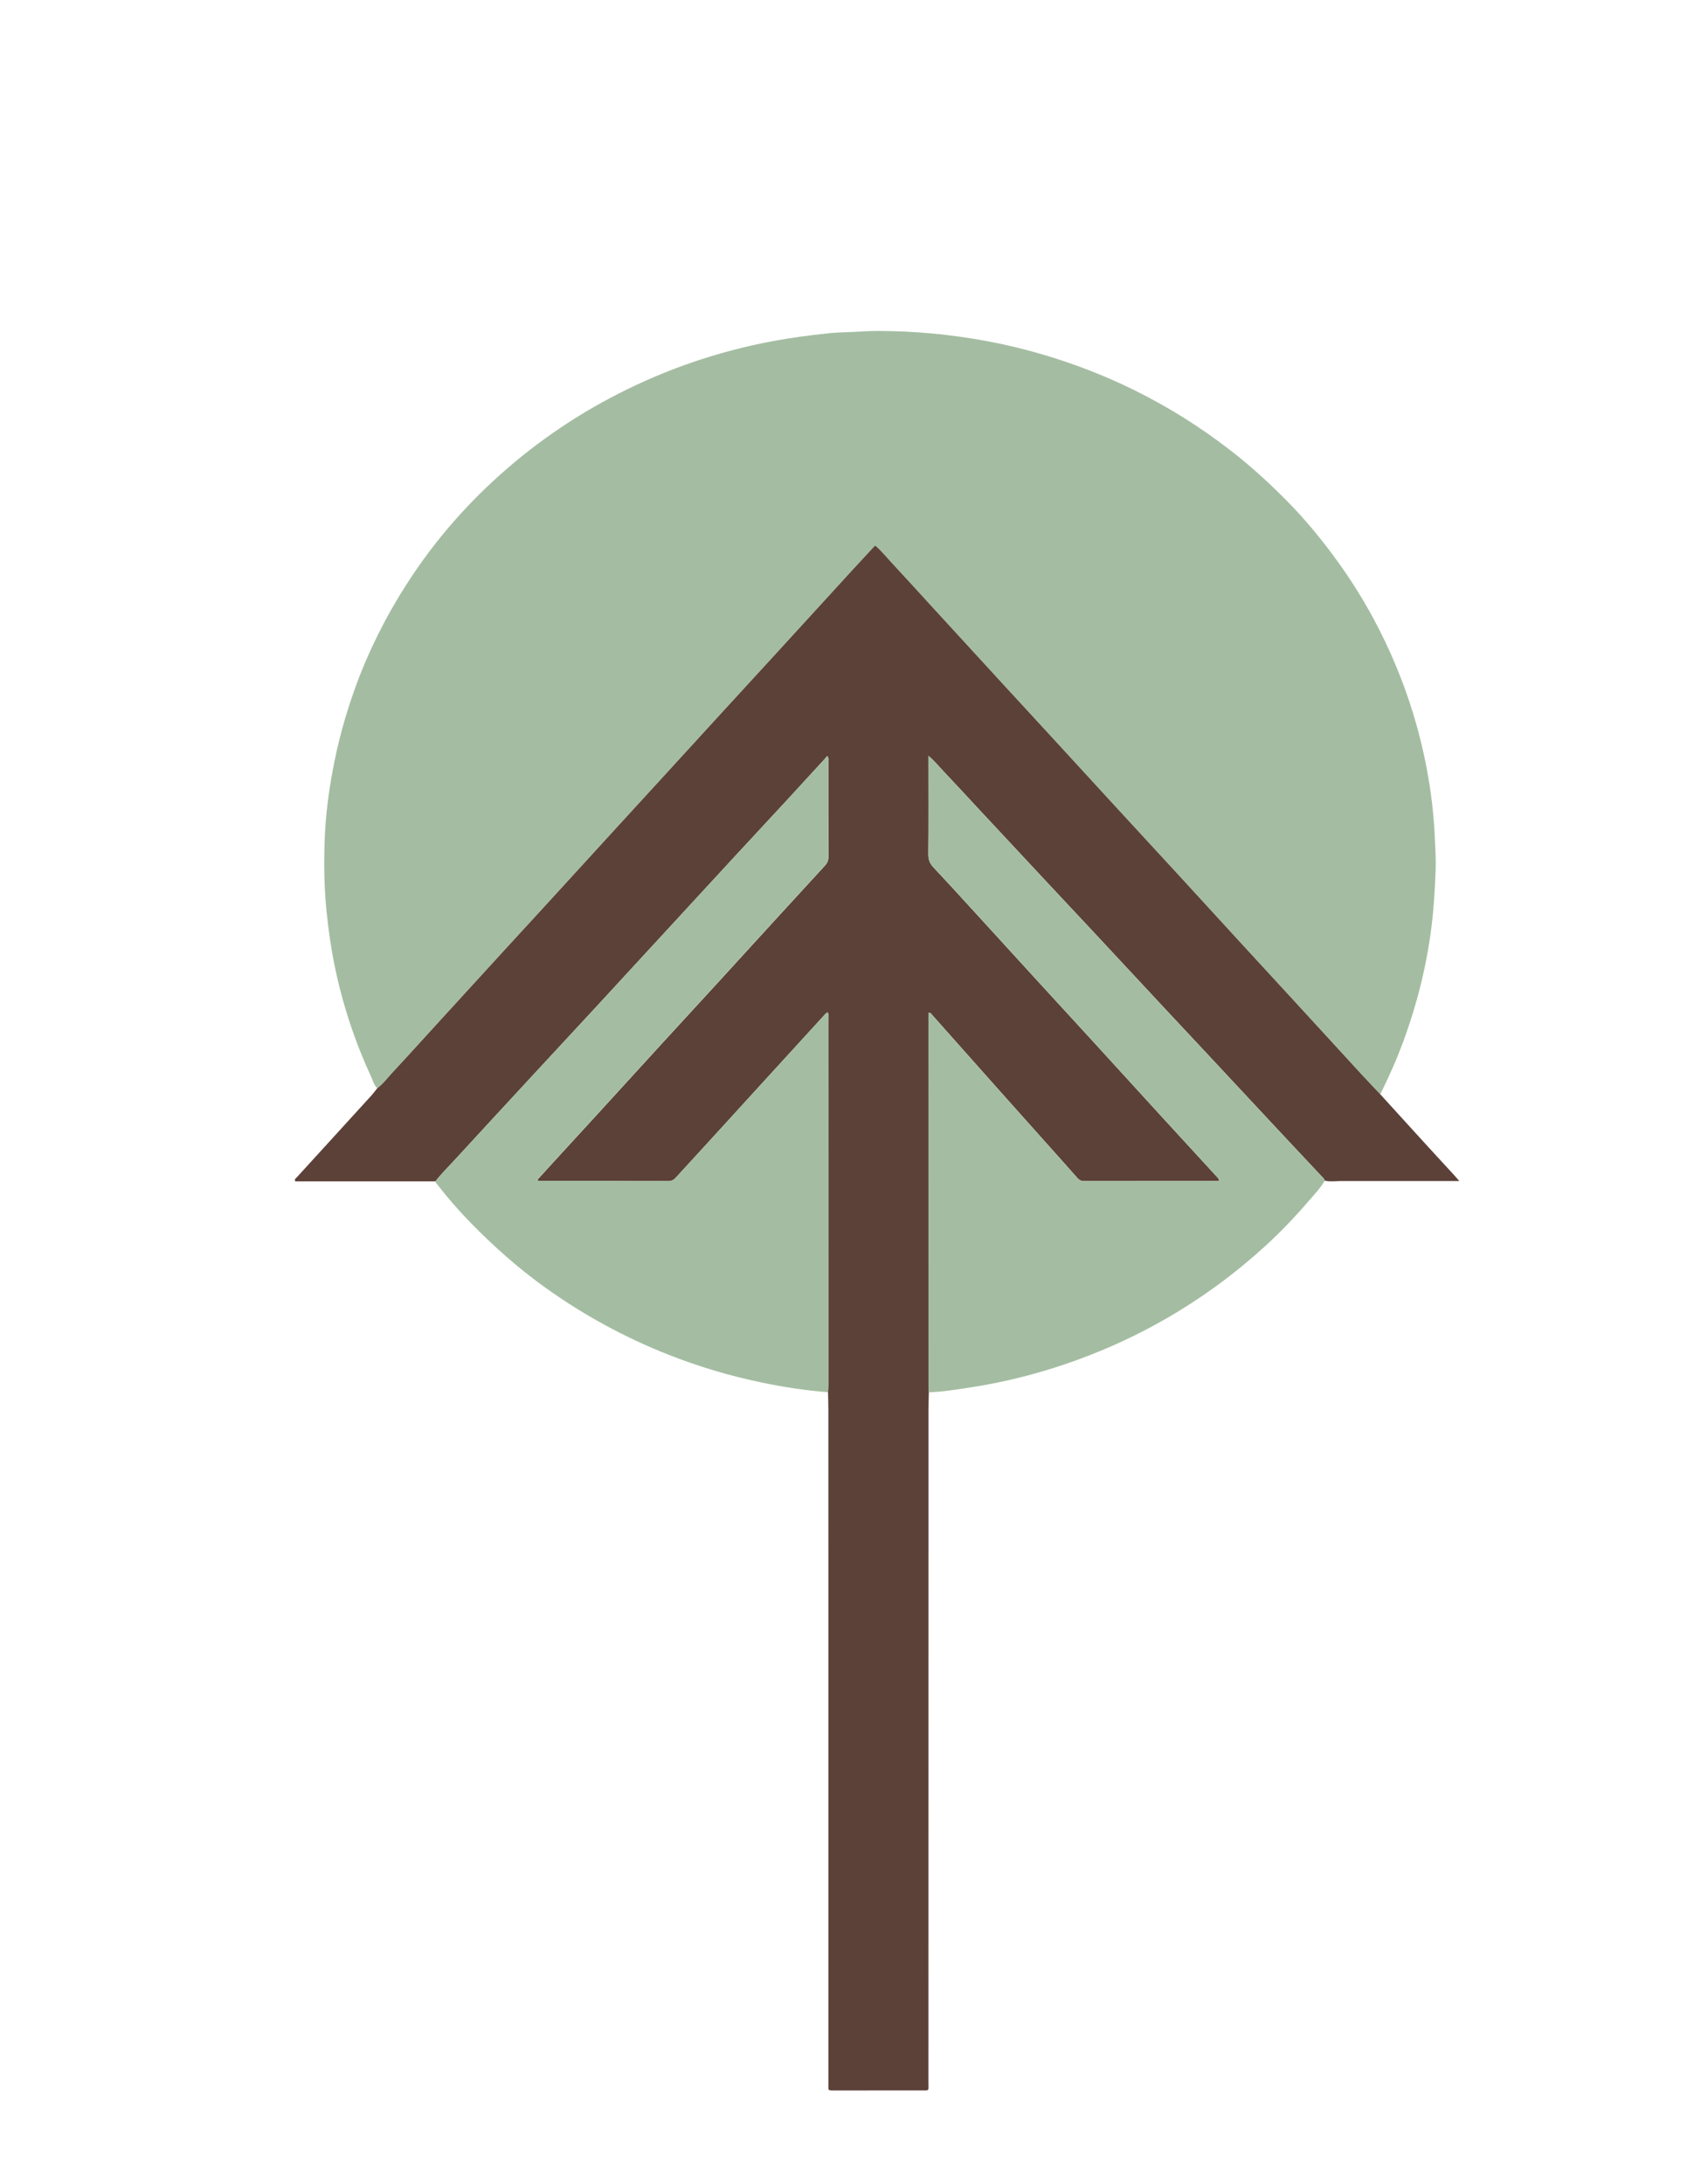
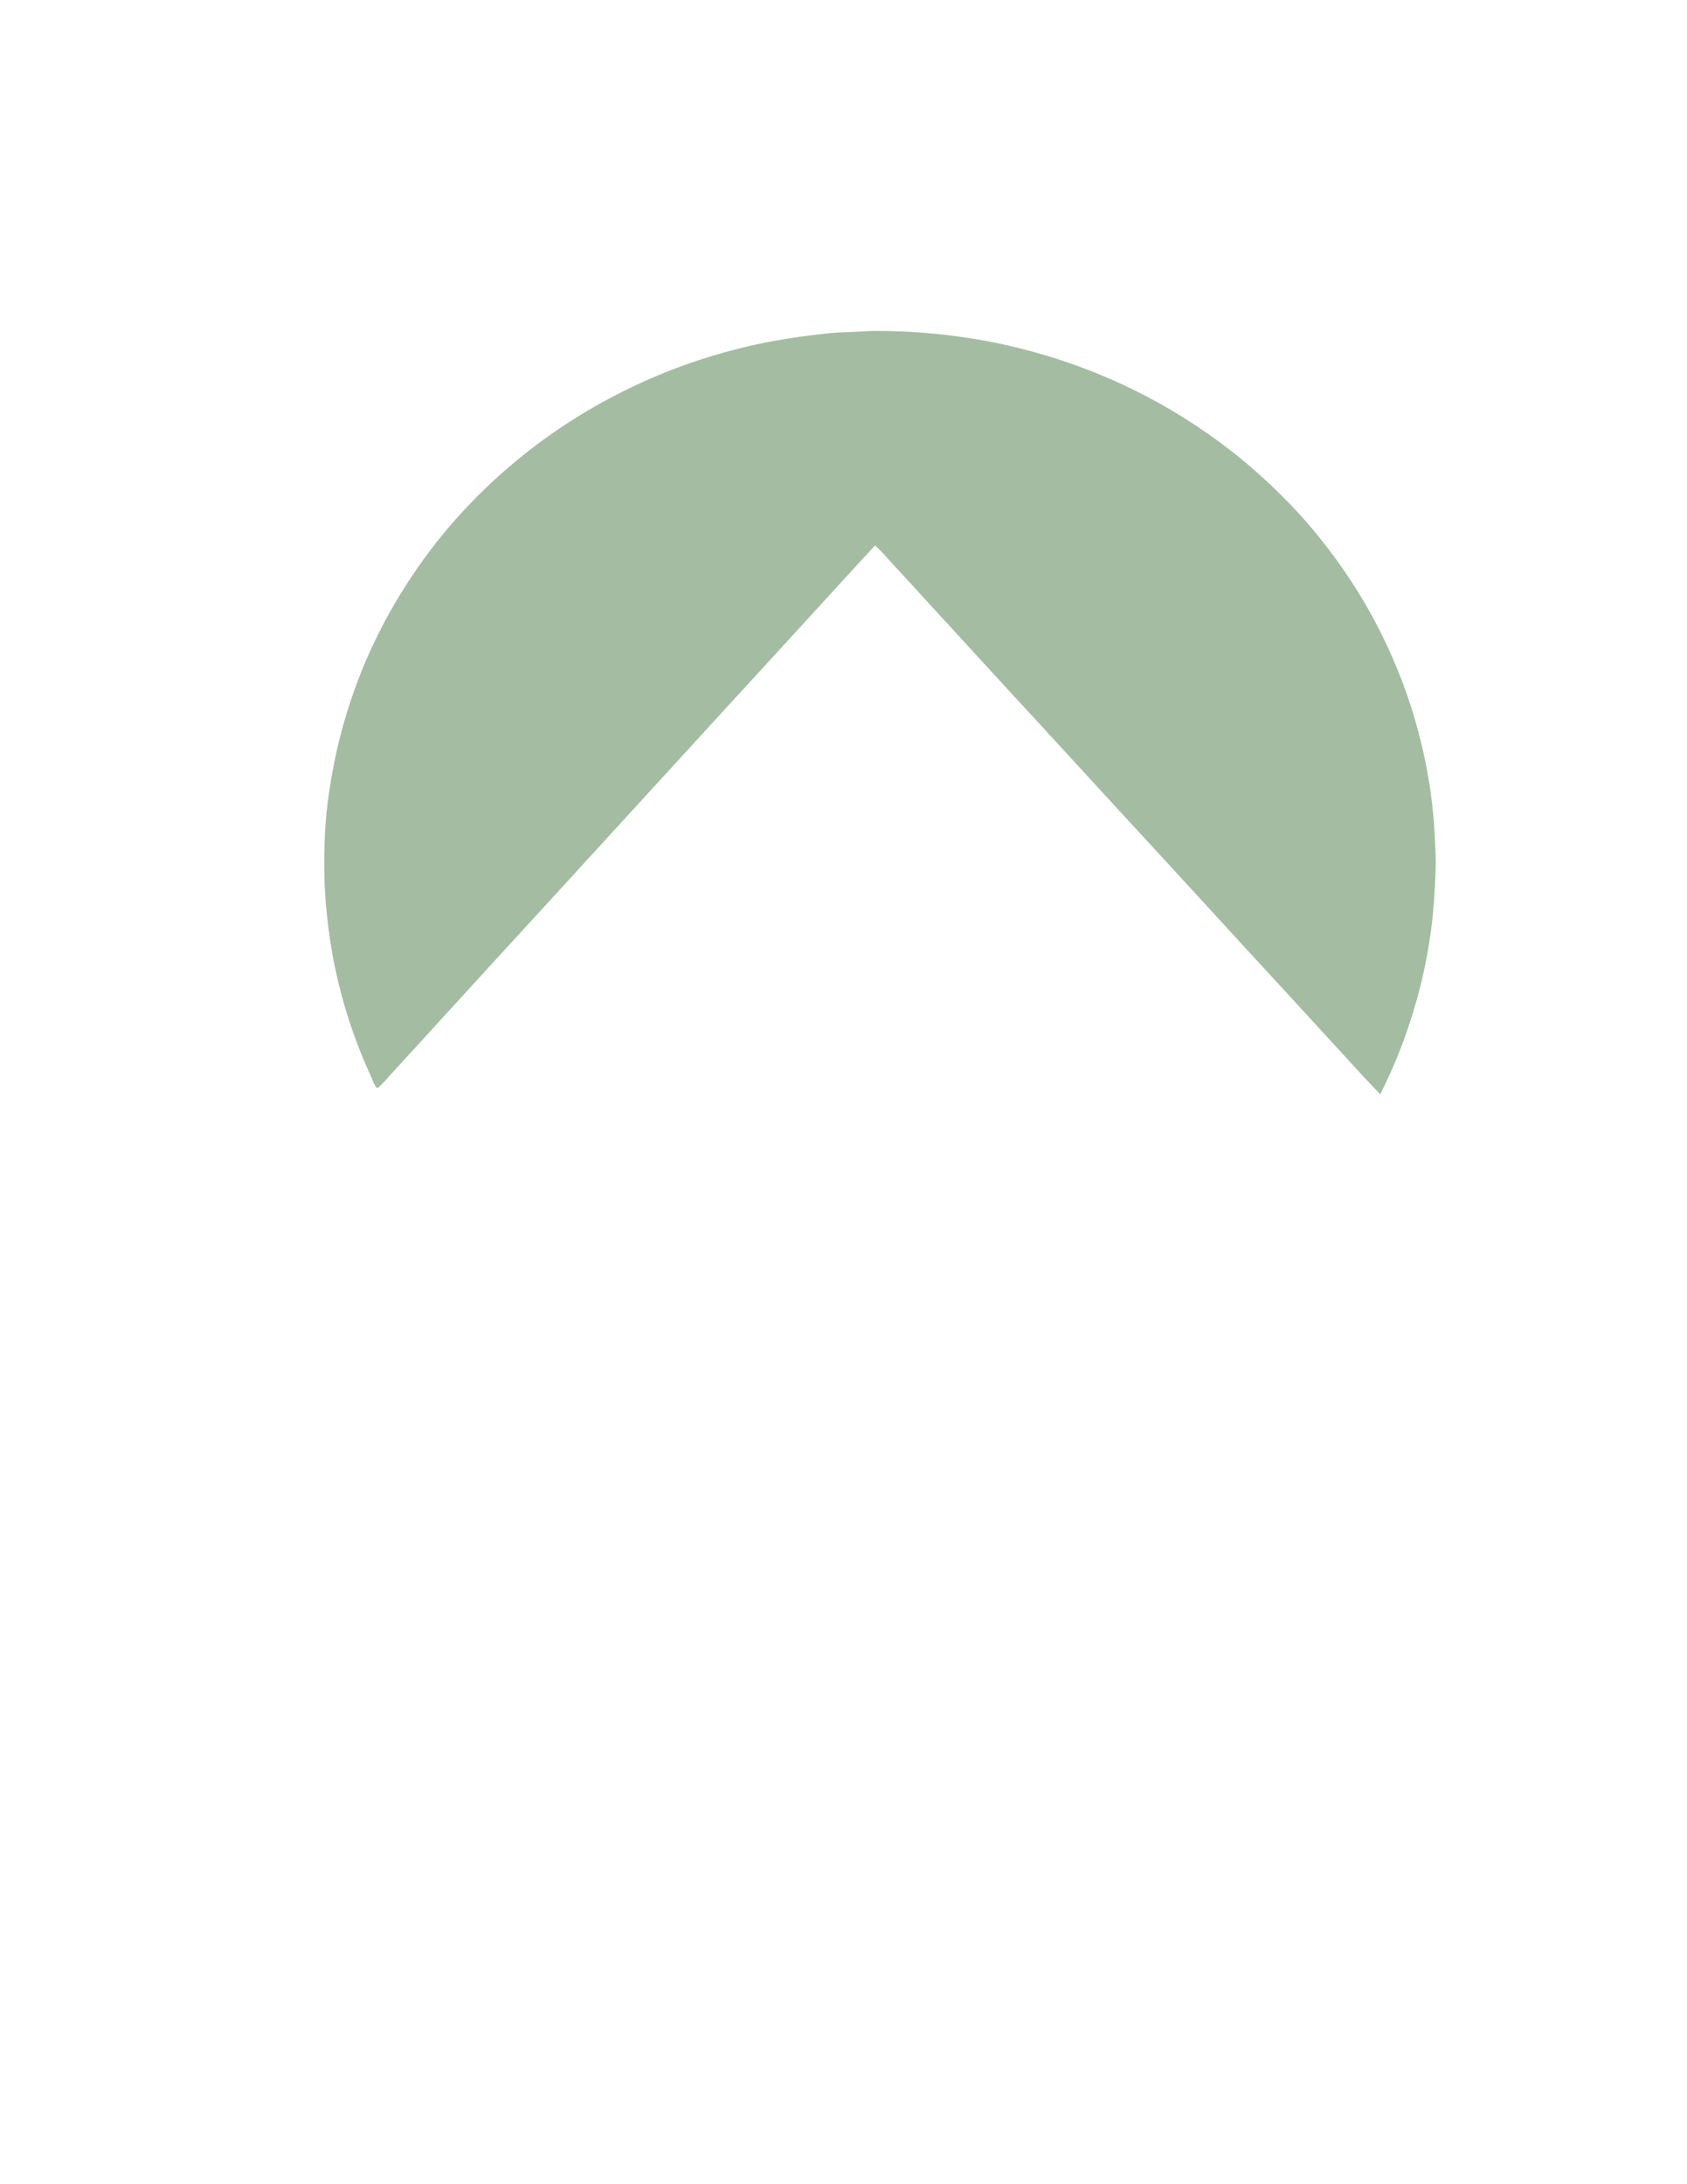
<svg xmlns="http://www.w3.org/2000/svg" width="612" height="792" viewBox="0 0 612 792" fill="none">
  <g id="comtreesymbolfinal 1">
    <g id="Layer 1">
      <g id="Group">
        <path id="Vector" d="M136.858 394.606C135.632 393.373 135.235 391.716 134.549 390.232C128.559 377.256 124.166 363.788 121.333 349.88C120.034 343.53 119.15 337.119 118.483 330.674C117.553 321.589 117.454 312.487 117.833 303.393C118.167 295.49 119.186 287.63 120.612 279.813C122.515 269.399 125.284 259.219 128.911 249.245C133.683 236.105 139.926 223.629 147.548 211.774C152.88 203.474 158.825 195.588 165.419 188.177C172.013 180.766 179.149 173.864 186.844 167.462C201.196 155.512 216.992 145.728 234.213 138.049C249.035 131.44 264.488 126.652 280.554 123.658C286.986 122.459 293.472 121.613 299.976 120.906C302.62 120.621 305.29 120.483 307.951 120.414C311.334 120.328 314.708 120 318.1 120C324.739 120 331.36 120.293 337.955 120.906C351.892 122.191 365.577 124.754 378.964 128.749C389.862 132.001 400.416 136.074 410.583 141.026C423.546 147.333 435.634 154.925 446.911 163.717C454.416 169.575 461.371 175.986 467.957 182.759C473.649 188.617 478.836 194.898 483.68 201.429C490.004 209.936 495.561 218.883 500.333 228.262C506.079 239.573 510.671 251.298 514.036 263.472C516.228 271.41 517.906 279.434 519.043 287.561C519.818 293.083 520.306 298.648 520.549 304.23C520.712 308.018 520.955 311.814 520.811 315.593C520.549 322.538 520.143 329.475 519.259 336.394C517.482 350.406 514.063 364.029 509.192 377.342C506.756 383.986 503.878 390.456 500.721 396.815C498.457 394.408 496.156 392.035 493.919 389.602C486.062 381.052 478.223 372.485 470.365 363.934C463.654 356.627 456.915 349.336 450.203 342.028C442.4 333.53 434.615 325.006 426.803 316.507C419.902 308.993 412.965 301.504 406.054 293.997C397.954 285.188 389.88 276.371 381.779 267.562C376.159 261.445 370.521 255.353 364.901 249.236C355.807 239.34 346.723 229.435 337.639 219.531C332.93 214.397 328.266 209.229 323.503 204.13C321.555 202.042 319.787 199.773 317.441 197.806C314.455 201.033 311.532 204.164 308.637 207.331C299.895 216.882 291.172 226.441 282.421 235.992C275.863 243.154 269.278 250.297 262.72 257.459C254.736 266.173 246.761 274.904 238.778 283.618C233.455 289.433 228.124 295.24 222.802 301.055C215.107 309.467 207.421 317.888 199.726 326.291C194.169 332.365 188.576 338.413 183.019 344.487C175.18 353.046 167.34 361.622 159.51 370.19C153.863 376.367 148.252 382.579 142.542 388.714C140.701 390.707 139.087 392.933 136.858 394.606Z" fill="#A4BDA2" />
-         <path id="Vector_2" d="M136.858 394.606C139.087 392.933 140.701 390.698 142.56 388.705C148.27 382.571 153.872 376.359 159.528 370.181C167.358 361.614 175.198 353.038 183.037 344.479C188.594 338.405 194.187 332.357 199.744 326.283C207.439 317.879 215.125 309.458 222.82 301.046C228.142 295.231 233.473 289.425 238.796 283.609C246.779 274.887 254.754 266.164 262.738 257.45C269.296 250.289 275.881 243.145 282.439 235.984C291.181 226.433 299.913 216.873 308.655 207.322C311.55 204.164 314.473 201.024 317.459 197.797C319.805 199.764 321.573 202.033 323.521 204.121C328.275 209.212 332.948 214.388 337.657 219.522C346.741 229.427 355.825 239.331 364.919 249.228C370.539 255.345 376.177 261.436 381.797 267.553C389.889 276.362 397.972 285.188 406.072 293.989C412.983 301.504 419.92 308.984 426.821 316.499C434.633 324.997 442.409 333.521 450.221 342.02C456.933 349.328 463.672 356.618 470.383 363.926C478.241 372.476 486.071 381.043 493.937 389.594C496.174 392.027 498.466 394.408 500.739 396.806C506.368 402.993 511.997 409.187 517.644 415.365C521.009 419.049 524.41 422.716 527.784 426.391C528.244 426.892 528.668 427.409 529.399 428.255C528.199 428.255 527.441 428.255 526.674 428.255C513.404 428.255 500.144 428.264 486.874 428.246C484.79 428.246 482.697 428.566 480.622 428.134C480.333 427.237 479.576 426.667 478.953 426.012C473.468 420.153 467.975 414.304 462.49 408.445C454.272 399.654 446.072 390.845 437.853 382.044C432.766 376.592 427.651 371.147 422.563 365.695C413.632 356.118 404.719 346.532 395.789 336.964C390.268 331.045 384.711 325.152 379.19 319.242C371.017 310.502 362.862 301.745 354.707 292.997C350.53 288.519 346.398 284.006 342.177 279.563C340.508 277.812 339.001 275.896 336.818 274.076C336.818 275.111 336.818 275.784 336.818 276.448C336.818 287.561 336.872 298.674 336.773 309.778C336.755 311.728 337.341 313.151 338.686 314.575C343.322 319.493 347.869 324.488 352.425 329.475C360.119 337.878 367.796 346.308 375.491 354.711C382.095 361.924 388.725 369.111 395.328 376.333C403.88 385.677 412.396 395.038 420.948 404.382C427.651 411.698 434.371 418.989 441.074 426.305C441.552 426.831 442.202 427.323 442.256 428.151C441.94 428.195 441.724 428.246 441.516 428.246C425.423 428.246 409.338 428.246 393.245 428.272C392.189 428.272 391.531 427.91 390.872 427.168C387.39 423.208 383.863 419.291 380.345 415.356C374.021 408.281 367.688 401.207 361.373 394.115C353.561 385.349 345.767 376.566 337.964 367.8C337.711 367.515 337.522 367.04 336.836 367.265C336.836 367.843 336.836 368.455 336.836 369.059C336.836 413.639 336.836 458.228 336.845 502.808C336.845 503.498 336.926 504.18 336.962 504.87C336.917 506.941 336.818 509.003 336.818 511.073C336.809 592.442 336.818 673.811 336.8 755.18C336.8 758.381 337.323 757.993 333.805 758.002C323.702 758.019 313.598 758.01 303.504 758.01C303.287 758.01 303.071 758.01 302.854 758.01C300.202 758.019 300.518 758.079 300.518 755.784C300.518 698.849 300.518 641.906 300.518 584.971C300.518 560.33 300.518 535.697 300.509 511.056C300.509 508.985 300.436 506.915 300.391 504.853C300.427 504.024 300.491 503.205 300.491 502.377C300.5 486.985 300.491 471.592 300.491 456.2C300.491 427.211 300.491 398.221 300.482 369.232C300.482 368.533 300.671 367.774 300.256 367.066C299.48 367.481 299.074 368.059 298.605 368.576C290.865 377.04 283.125 385.504 275.394 393.968C270.838 398.955 266.292 403.95 261.736 408.937C256.224 414.959 250.695 420.964 245.201 426.995C244.452 427.824 243.676 428.281 242.449 428.281C227.005 428.238 211.561 428.255 196.117 428.246C195.739 428.246 195.224 428.445 194.999 427.755C196.749 425.831 198.535 423.846 200.339 421.879C205.905 415.814 211.48 409.757 217.037 403.683C224.588 395.426 232.12 387.161 239.671 378.904C246.373 371.587 253.103 364.297 259.806 356.98C267.645 348.422 275.475 339.846 283.306 331.278C288.628 325.463 293.95 319.656 299.291 313.859C300.139 312.935 300.536 311.969 300.536 310.692C300.482 299.096 300.509 287.501 300.5 275.905C300.5 275.404 300.653 274.844 300.112 274.119C299.697 274.611 299.399 274.99 299.074 275.344C294.32 280.529 289.566 285.723 284.794 290.891C278.633 297.561 272.435 304.195 266.274 310.865C257.866 319.958 249.477 329.069 241.087 338.18C232.833 347.127 224.597 356.092 216.334 365.039C209.027 372.951 201.683 380.828 194.376 388.731C184.58 399.326 174.783 409.912 165.022 420.542C162.649 423.13 160.115 425.58 157.986 428.367C140.999 428.367 124.012 428.367 107.08 428.367C106.773 427.444 107.423 427.176 107.766 426.805C116.805 416.883 125.862 406.979 134.901 397.057C135.577 396.263 136.2 395.417 136.858 394.606Z" fill="#5C4138" />
-         <path id="Vector_3" d="M336.944 504.853C336.899 504.162 336.827 503.481 336.827 502.791C336.818 458.211 336.818 413.622 336.818 369.042C336.818 368.43 336.818 367.826 336.818 367.248C337.504 367.032 337.702 367.506 337.946 367.782C345.758 376.548 353.552 385.331 361.355 394.097C367.67 401.181 374.003 408.256 380.327 415.339C383.836 419.273 387.372 423.19 390.854 427.151C391.513 427.893 392.171 428.255 393.227 428.255C409.32 428.229 425.405 428.238 441.498 428.229C441.714 428.229 441.922 428.177 442.238 428.134C442.184 427.297 441.543 426.814 441.056 426.288C434.362 418.971 427.633 411.681 420.93 404.364C412.378 395.021 403.853 385.659 395.31 376.315C388.707 369.103 382.077 361.907 375.473 354.694C367.778 346.291 360.101 337.861 352.406 329.458C347.842 324.479 343.304 319.475 338.667 314.557C337.332 313.142 336.737 311.71 336.755 309.76C336.854 298.648 336.8 287.535 336.8 276.431C336.8 275.767 336.8 275.094 336.8 274.058C338.983 275.888 340.499 277.794 342.159 279.546C346.38 283.989 350.512 288.501 354.689 292.979C362.844 301.728 371.008 310.485 379.172 319.225C384.702 325.144 390.25 331.028 395.77 336.947C404.701 346.515 413.614 356.109 422.545 365.677C427.633 371.13 432.739 376.574 437.835 382.027C446.045 390.827 454.254 399.636 462.472 408.428C467.948 414.295 473.45 420.136 478.935 425.994C479.558 426.659 480.315 427.22 480.604 428.117C478.998 430.835 476.797 433.121 474.74 435.511C469.788 441.266 464.547 446.77 458.909 451.912C448.065 461.791 436.275 470.462 423.456 477.882C409.446 485.992 394.625 492.342 379.009 497.01C369.997 499.702 360.832 501.773 351.495 503.17C346.669 503.912 341.852 504.689 336.944 504.853Z" fill="#A4BDA2" />
-         <path id="Vector_4" d="M157.959 428.341C160.088 425.554 162.622 423.095 164.995 420.516C174.747 409.886 184.552 399.3 194.349 388.705C201.656 380.802 208.999 372.916 216.306 365.013C224.57 356.075 232.806 347.11 241.06 338.155C249.459 329.052 257.848 319.941 266.247 310.839C272.408 304.17 278.606 297.535 284.767 290.865C289.539 285.697 294.293 280.503 299.047 275.318C299.372 274.964 299.67 274.585 300.085 274.093C300.626 274.809 300.473 275.37 300.473 275.879C300.482 287.475 300.463 299.071 300.509 310.666C300.518 311.943 300.112 312.91 299.264 313.833C293.923 319.631 288.601 325.437 283.278 331.252C275.439 339.82 267.618 348.396 259.779 356.955C253.076 364.271 246.346 371.561 239.644 378.878C232.093 387.126 224.561 395.4 217.01 403.657C211.453 409.731 205.878 415.788 200.312 421.853C198.508 423.82 196.722 425.796 194.972 427.729C195.197 428.419 195.711 428.22 196.09 428.22C211.534 428.229 226.978 428.212 242.422 428.255C243.658 428.255 244.425 427.798 245.174 426.969C250.668 420.939 256.197 414.934 261.709 408.911C266.265 403.924 270.811 398.929 275.367 393.942C283.098 385.478 290.838 377.006 298.578 368.55C299.047 368.041 299.453 367.455 300.229 367.04C300.644 367.748 300.454 368.499 300.454 369.206C300.463 398.196 300.463 427.185 300.463 456.175C300.463 471.567 300.463 486.959 300.463 502.351C300.463 503.179 300.4 503.999 300.364 504.827C292.318 504.214 284.37 502.98 276.495 501.35C264.785 498.917 253.392 495.535 242.314 491.152C226.446 484.871 211.661 476.795 197.913 466.959C188.071 459.91 179.095 451.956 170.723 443.371C166.348 438.884 162.244 434.174 158.428 429.238C158.229 428.962 157.959 428.729 157.959 428.341Z" fill="#A4BDA2" />
      </g>
    </g>
  </g>
</svg>